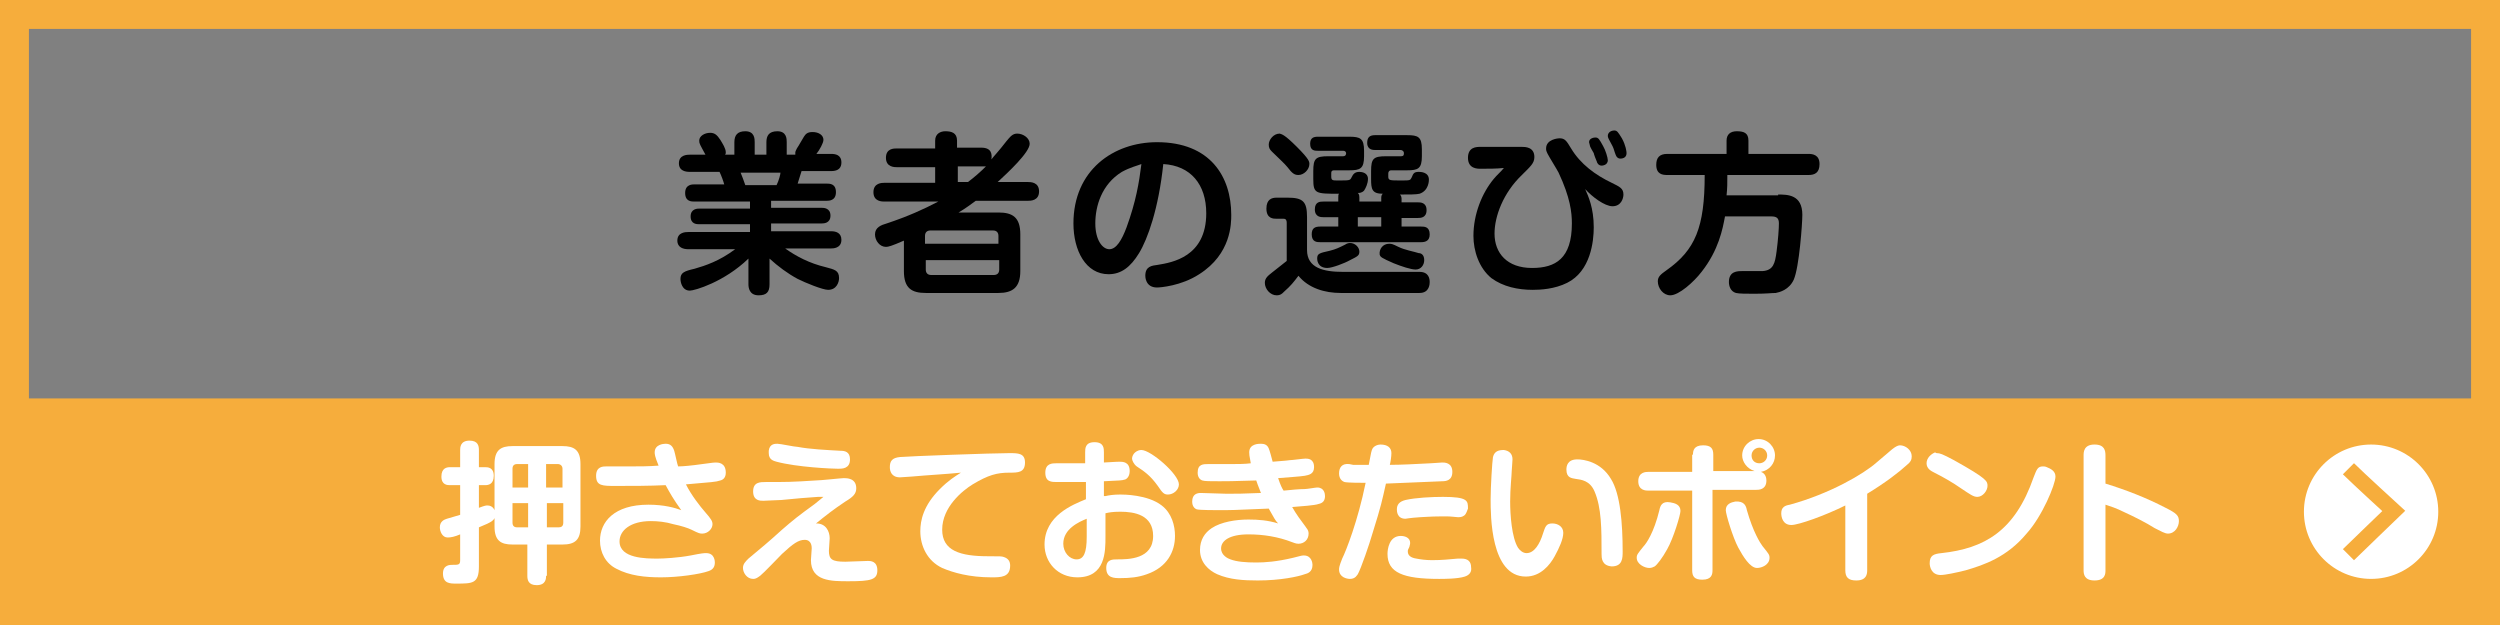
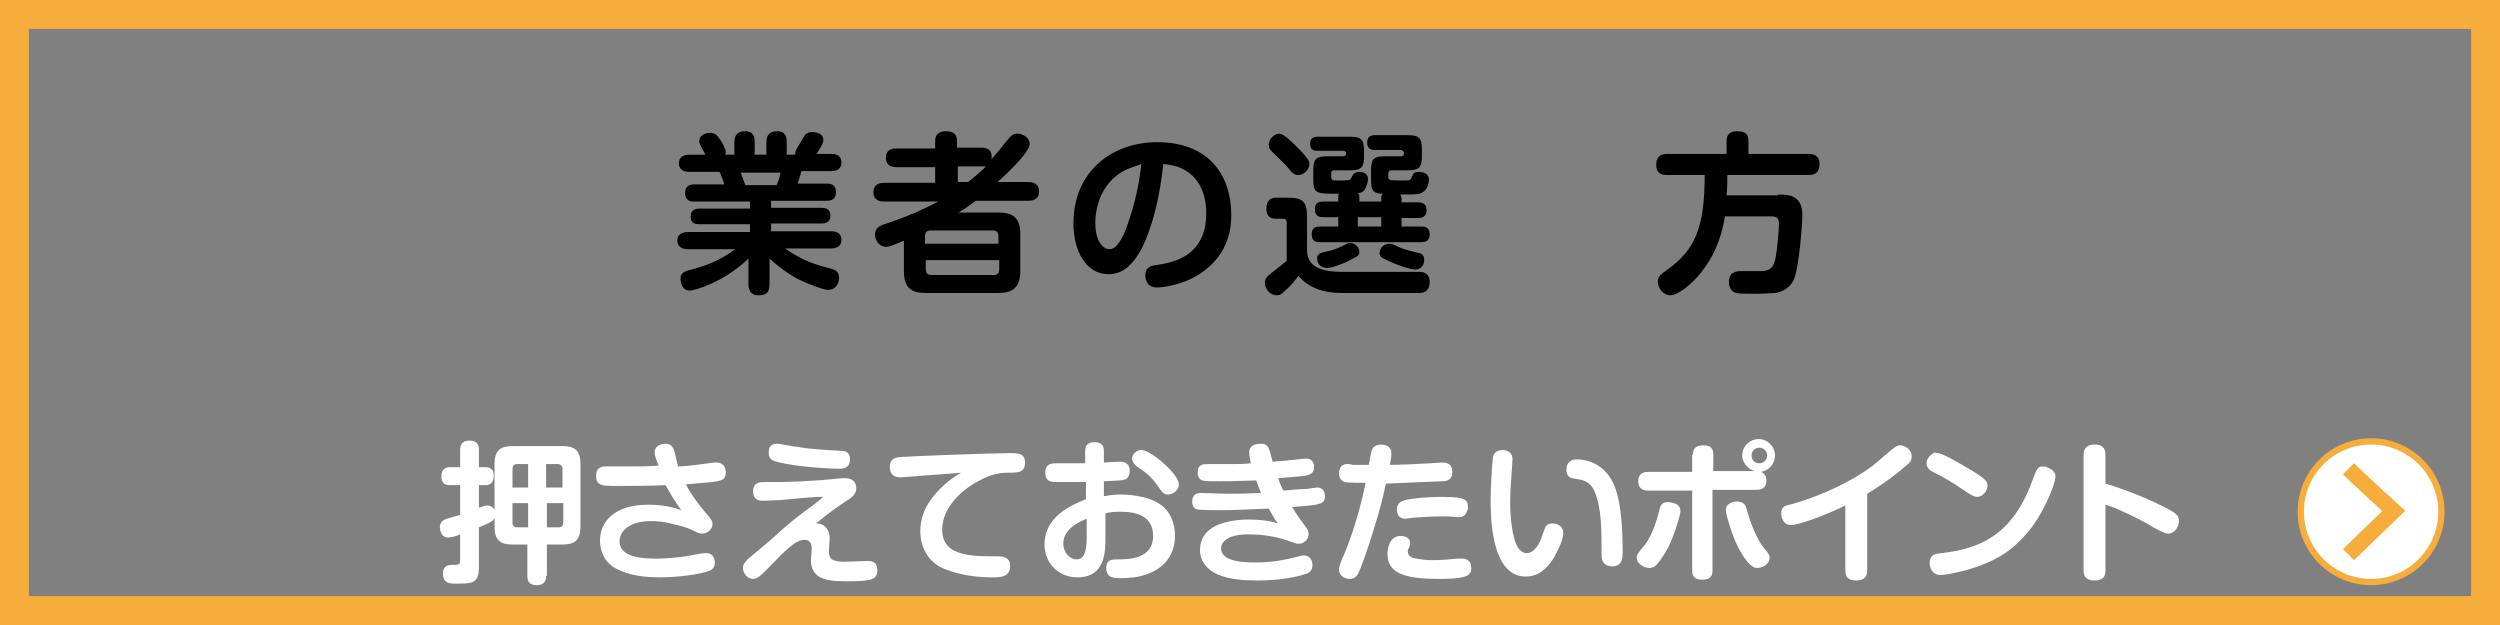
<svg xmlns="http://www.w3.org/2000/svg" version="1.1" id="レイヤー_1" x="0px" y="0px" viewBox="0 0 320 80" style="enable-background:new 0 0 320 80;" xml:space="preserve">
  <rect x="0" y="0" width="320" height="80" fill="#808080" stroke="none" />
  <style type="text/css">
	.st0{fill:#F6AD3C;}
	.st1{fill:#FFFFFF;stroke:#F6AD3C;stroke-width:0.804;stroke-miterlimit:10;}
	.st2{fill:none;stroke:#F6AD3C;stroke-width:2.01;stroke-miterlimit:10;}
	.st3{fill:none;}
	.st4{fill:#FFFFFF;}
</style>
  <g>
    <path class="st0" d="M316.3,3.7v72.6H3.7V3.7H316.3 M320,0H0v80h320V0L320,0z" />
-     <rect x="0" y="51" class="st0" width="320" height="29" />
    <g>
      <circle class="st1" cx="303.5" cy="65.5" r="9" />
      <path class="st2" d="M300.6,60c1.2,1.2,5.8,5.4,5.8,5.4s-5.2,5-5.8,5.6" />
    </g>
    <rect x="3.7" y="3.7" class="st3" width="312.6" height="47.3" />
    <g>
      <path class="st4" d="M61.3,72.5c0,2.2-0.8,2.2-2.9,2.2c-0.8,0-1.7,0-1.7-1.3c0-1.1,0.9-1.1,1.2-1.1c0.8,0,1,0,1-0.6v-3.3    c-0.7,0.3-1.2,0.4-1.6,0.4c-0.7,0-1-0.8-1-1.3c0-0.8,0.6-1,0.9-1.1c0.3-0.1,1.4-0.4,1.7-0.5v-3.8h-1.3c-0.3,0-1.1,0-1.1-1.1    c0-1.1,0.7-1.2,1.1-1.2h1.3v-2.2c0-0.3,0-1.2,1.2-1.2c1.1,0,1.2,0.7,1.2,1.2v2.2h0.8c0.3,0,1.1,0,1.1,1.1c0,1.1-0.7,1.2-1.1,1.2    h-0.8v2.9c0.8-0.3,0.9-0.3,1.1-0.3c0.7,0,1,0.6,1,1.1c0,0.8-0.4,1-2.1,1.7V72.5z M69.9,73.7c0,0.3,0,1.2-1.2,1.2    c-1.1,0-1.2-0.7-1.2-1.2v-4h-1.9c-1.5,0-2.3-0.5-2.3-2.3v-8c0-1.8,0.8-2.3,2.3-2.3H72c1.5,0,2.3,0.5,2.3,2.3v8    c0,1.7-0.7,2.3-2.3,2.3h-2V73.7z M65.6,62.4h2v-3h-1.4c-0.4,0-0.6,0.2-0.6,0.6V62.4z M65.6,64.4v2.5c0,0.4,0.2,0.6,0.6,0.6h1.4    v-3.1H65.6z M72,62.4v-2.4c0-0.4-0.3-0.6-0.6-0.6h-1.5v3H72z M72,64.4h-2v3.1h1.5c0.3,0,0.6-0.1,0.6-0.6V64.4z" />
      <path class="st4" d="M83.8,57.9c0-1,1.1-1.1,1.4-1.1c0.6,0,0.9,0.3,1.1,0.9c0.1,0.3,0.4,1.8,0.5,2c0.6,0,1.7-0.1,3.1-0.3    c1.5-0.2,1.5-0.2,1.7-0.2c0.3,0,1.3,0,1.3,1.3c0,0.6-0.3,0.9-0.7,1c-0.6,0.2-1,0.2-4.4,0.5c0.7,1.4,1.8,2.8,2.5,3.6    c0.7,0.8,0.9,1.1,0.9,1.5c0,0.6-0.6,1.2-1.3,1.2c-0.3,0-0.4,0-1.4-0.5c-0.4-0.2-1.3-0.5-2.3-0.7c-1-0.3-2-0.4-2.9-0.4    c-2.6,0-4,1.2-4,2.6c0,2.2,3.4,2.2,4.9,2.2c0.7,0,2.6-0.1,4.2-0.4c1.5-0.3,1.7-0.3,2-0.3c1.1,0,1.1,1.1,1.1,1.2    c0,0.5-0.2,0.9-0.8,1.1c-1.1,0.4-3.9,0.8-6.1,0.8c-2,0-4-0.2-5.7-1.1c-1.4-0.7-2.1-2.1-2.1-3.6c0-2.4,1.8-4.6,6.2-4.6    c2,0,3.4,0.4,4.2,0.7c-1-1.4-1.4-2.1-2-3.2c-2.1,0.1-4.3,0.1-6.4,0.1c-1.7,0-2.5,0-2.5-1.3c0-1.2,0.9-1.2,1.3-1.2    c0.2,0,0.8,0,0.9,0c0.6,0,1.3,0,2.2,0c1.1,0,2.3,0,3.6-0.1C83.8,58.4,83.8,58.1,83.8,57.9z" />
      <path class="st4" d="M104.5,67c1.2,0,1.7,1,1.7,1.9c0,0.3-0.1,1.3-0.1,1.6c0,1.1,0.4,1.4,2.1,1.4c0.4,0,2.5-0.1,2.9-0.1    c0.3,0,1.2,0,1.2,1.2c0,1.2-0.8,1.4-3.7,1.4c-2.2,0-4.8,0-4.8-2.7c0-0.2,0.1-1.3,0.1-1.5s0-1.1-0.9-1.1c-0.8,0-1.5,0.5-2.9,1.8    c-0.4,0.4-2.4,2.5-2.8,2.8c-0.3,0.2-0.5,0.4-0.9,0.4c-0.8,0-1.3-0.8-1.3-1.4c0-0.5,0.3-0.8,0.7-1.2c1.9-1.6,2.2-1.8,4.3-3.7    c1.5-1.3,2-1.7,4.2-3.3c0.4-0.3,0.7-0.6,1.1-0.9c-0.3,0-0.3,0-0.7,0c-0.3,0-3.9,0.3-4.7,0.4c-0.5,0-1.9,0.1-2.3,0.1    c-0.4,0-1.3,0-1.3-1.2c0-1.2,0.9-1.2,1.6-1.2c2.7,0,3.3,0,6.4-0.2c0.6,0,3.3-0.3,3.6-0.3c0.4,0,1.6,0,1.6,1.3    c0,0.7-0.4,1.1-1.4,1.7c-1.5,1-2.4,1.7-4,3C104.1,67.1,104.3,67,104.5,67z M99.5,56.8c0.4,0,2.2,0.4,2.6,0.4    c1.6,0.3,3.7,0.4,5.5,0.5c0.5,0,1.2,0.1,1.2,1.1c0,1.2-1,1.2-1.5,1.2c-0.8,0-5.3-0.2-7.9-0.9c-0.3-0.1-1-0.2-1-1.1    c0-0.1,0-0.2,0-0.3C98.5,56.8,99.2,56.8,99.5,56.8z" />
      <path class="st4" d="M116.7,61c-0.2,0-1.3,0.1-1.5,0.1c-1.1,0-1.3-0.8-1.3-1.3c0-0.8,0.3-1.2,1.3-1.3c1-0.1,11.9-0.5,14-0.5    c1.1,0,2,0,2,1.2c0,1.3-0.9,1.3-2,1.3c-1.6,0-2.7,0.3-4.7,1.5c-1.3,0.8-3.9,2.9-3.9,5.8c0,2.7,2.3,3.4,5.9,3.4c1.6,0,1.7,0,2,0.1    c0.6,0.2,0.8,0.6,0.8,1.1c0,1.5-1.2,1.5-2.4,1.5c-2.8,0-4.9-0.6-6.3-1.2c-1.9-0.9-2.8-2.8-2.8-4.7c0-1.4,0.4-3.3,2.5-5.4    c1.1-1.1,1.9-1.6,2.7-2.1C121,60.7,118.9,60.8,116.7,61z" />
      <path class="st4" d="M141.5,63.5c0.4-0.1,1-0.2,1.9-0.2c0.4,0,3.5,0,5.3,1.4c1.3,1,1.7,2.6,1.7,3.9c0,2-1,4-3.6,4.9    c-1.1,0.4-2.2,0.5-3.4,0.5c-0.8,0-1.8,0-1.8-1.3c0-1.1,0.8-1.1,1.4-1.1c1.4,0,4.6,0,4.6-3c0-2.7-2.4-3.1-4.2-3.1    c-1,0-1.5,0.1-1.9,0.2v3c0,1.9,0,5.2-3.6,5.2c-2.5,0-4.2-1.9-4.2-4.2c0-3.7,3.6-5.1,5.3-5.8v-2.2c-1.2,0-3.6,0-3.7,0    c-0.7,0-1.5,0-1.5-1.2c0-1.2,0.9-1.2,1.4-1.2c2.4,0,2.6,0,3.7,0v-1.4c0-0.5,0-1.3,1.2-1.3c1.2,0,1.2,0.8,1.2,1.3v1.3    c1.7-0.1,1.8-0.1,2-0.1c0.4,0,1.3,0,1.3,1.2c0,0.8-0.5,1.1-0.7,1.1c-0.3,0.1-0.5,0.1-2.6,0.2V63.5z M139.1,66.4    c-1,0.4-3,1.3-3,3.2c0,1.1,0.8,2,1.7,2c0.9,0,1.3-0.8,1.3-2.9V66.4z M146.1,57.6c1.2,0,4.8,3.1,4.8,4.4c0,0.7-0.7,1.3-1.4,1.3    c-0.5,0-0.7-0.2-1.3-1.1c-1-1.4-1.8-1.9-2.7-2.5c-0.4-0.3-0.6-0.8-0.6-1c0-0.3,0.2-0.6,0.3-0.7C145.3,57.9,145.6,57.6,146.1,57.6z    " />
      <path class="st4" d="M159.9,57.9c0-1.1,1.2-1.1,1.5-1.1c0.4,0,0.8,0.1,1,0.6c0.1,0.2,0.4,1.3,0.5,1.7c1-0.1,1.5-0.1,2.2-0.2    c0.3,0,1.7-0.2,2-0.2c0.3,0,1.1,0,1.1,1.1c0,0.9-0.7,1-1.2,1.1c-0.6,0.1-2.2,0.2-3.4,0.3c0.3,0.9,0.5,1.3,0.7,1.6    c1-0.1,2-0.2,2.7-0.2c0.3,0,1.4-0.2,1.6-0.2c0.9,0,1,0.8,1,1.1c0,0.6-0.3,0.9-0.8,1c-0.5,0.2-2.3,0.3-3.4,0.4    c0.5,0.9,1.1,1.7,1.7,2.5c0.1,0.2,0.4,0.4,0.4,0.9c0,0.8-0.6,1.3-1.3,1.3c-0.1,0-0.3,0-0.8-0.2c-1.8-0.7-3.7-1-5.6-1    c-2.4,0-3.5,0.8-3.5,1.8c0,0.9,0.9,1.3,1.2,1.4c0.8,0.3,1.9,0.4,3.3,0.4c1.1,0,2.6-0.1,4.7-0.6c1.1-0.3,1.2-0.3,1.4-0.3    c1,0,1.1,1,1.1,1.2c0,0.9-0.6,1.1-1,1.2c-0.8,0.3-3.1,0.8-6,0.8c-1.8,0-3.6-0.1-5.2-0.8c-1.1-0.5-2.2-1.5-2.2-3.1    c0-1.3,0.6-2.2,1.5-2.8c1.2-0.8,3.1-1.1,4.7-1.1c1.3,0,2.5,0.1,3.8,0.5c-0.4-0.4-0.5-0.7-1.2-1.9c-4.6,0.2-4.9,0.2-6.3,0.2    c-0.5,0-2.5,0-2.9-0.1c-0.3-0.1-0.6-0.4-0.6-1c0-1,0.7-1.1,1.1-1.1c0.5,0,2.8,0.1,3.3,0.1c1.3,0,2,0,4.4-0.1    c-0.4-1-0.5-1.3-0.6-1.6c-3.3,0.1-3.6,0.1-4.7,0.1c-1.2,0-1.9,0-2.2-0.1c-0.3-0.1-0.6-0.4-0.6-1c0-1.1,0.7-1.1,1.4-1.1    c0.5,0,2.6,0,3.1,0c0.5,0,1.6,0,2.3-0.1C159.9,58.3,159.9,58.1,159.9,57.9z" />
      <path class="st4" d="M173.2,59.5c0.1,0,1.8,0,2,0c0.1-0.4,0.3-1.7,0.4-1.9c0.2-0.6,0.9-0.7,1.1-0.7c0.9,0,1.4,0.4,1.4,1.1    c0,0.4-0.1,1.1-0.2,1.5c1.4,0,3.3-0.1,5.2-0.2c0.3,0,1.3-0.1,1.5-0.1c0.3,0,1.3,0,1.3,1.2c0,1.1-0.8,1.2-1.3,1.2    c-2.4,0.1-4.8,0.2-7.2,0.3c-0.5,2.2-0.6,2.8-1.7,6.3c-0.4,1.4-1.5,4.6-1.9,5.3c-0.1,0.1-0.3,0.6-1,0.6c-0.4,0-1.4-0.2-1.4-1.2    c0-0.2,0-0.4,0.4-1.4c0.5-1,2-4.8,3-9.7c-0.5,0-2.3,0-2.7-0.1c-0.3-0.1-0.7-0.4-0.7-1.1c0-0.8,0.4-1.3,1.3-1.2L173.2,59.5z     M187.5,73.8c-0.9,0.3-2.7,0.3-3.3,0.3c-4.6,0-6.6-0.8-6.6-3.2c0-0.6,0.2-2.3,1.7-2.3c0.5,0,1.2,0.2,1.2,0.9    c0,0.2-0.1,0.4-0.1,0.5c-0.2,0.4-0.2,0.4-0.2,0.6c0,0.5,0.4,0.8,1.1,0.9c0.5,0.1,1.2,0.2,2,0.2c1.3,0,2.1-0.1,3.3-0.2    c0.2,0,0.4,0,0.5,0c0.8,0,1.2,0.4,1.2,1.1C188.4,73.2,188.1,73.6,187.5,73.8z M187.4,66c-0.3,0.2-0.5,0.2-0.8,0.2    c-0.1,0-0.9-0.1-1.3-0.1c-0.3,0-0.5,0-0.9,0c-1.3,0-2.3,0.1-2.6,0.1c-1.5,0.1-1.8,0.2-1.9,0.2c-1.1,0-1.1-1-1.1-1.2    c0-0.6,0.3-1,1.1-1.2c1.3-0.3,3.4-0.4,4.8-0.4c3.2,0,3.2,0.5,3.2,1.5C187.8,65.3,187.7,65.8,187.4,66z" />
      <path class="st4" d="M193.6,58.8c0,0.3-0.1,1.3-0.1,1.5c0,0.5-0.2,2.2-0.2,3.9c0,1.7,0.2,4.6,1,5.9c0.2,0.3,0.6,0.7,1.1,0.7    c1,0,1.7-1.2,2.1-2.5c0.3-0.9,0.4-1.3,1.2-1.3c0.7,0,1.4,0.4,1.4,1.2c0,0.8-0.5,1.9-1.1,3c-0.6,1.1-1.8,2.6-3.7,2.6    c-4.5,0-4.5-7.8-4.5-9.9c0-1.6,0.2-4.8,0.3-5.4c0.2-0.8,0.8-0.9,1.4-0.9C193.2,57.7,193.6,58.1,193.6,58.8z M205,70.9    c0-3.2,0-5.9-0.9-8c-0.6-1.4-1.7-1.5-2.4-1.6c-0.5-0.1-1.2-0.1-1.2-1.2c0-0.4,0.1-1.3,1.4-1.3c0.8,0,3,0.3,4.3,2.5    c1.2,1.9,1.5,5.7,1.5,9.3c0,0.8,0,1.9-1.4,1.9C205,72.4,205,71.4,205,70.9z" />
      <path class="st4" d="M215.1,65.4c0,0.5-0.9,3.5-1.7,4.9c-0.6,1.1-1.3,2-1.6,2.2c-0.2,0.1-0.4,0.2-0.7,0.2c-0.6,0-1.6-0.5-1.6-1.3    c0-0.4,0.1-0.5,0.9-1.5c0.3-0.3,1.3-1.7,2-4.6c0.1-0.5,0.3-1.2,1.4-1C214.4,64.4,215.1,64.6,215.1,65.4z M216.7,58.2    c0-0.5,0.1-1.2,1.3-1.2c1,0,1.3,0.4,1.3,1.2v2.1h5.3c-1-0.3-1.6-1.2-1.6-2c0-1.2,1-2.1,2.1-2.1c1.2,0,2.1,1,2.1,2.1    c0,1-0.7,1.9-1.8,2.1c0.6,0.2,0.7,0.8,0.7,1.1c0,1.2-1,1.2-1.3,1.2h-5.6v10.3c0,0.5-0.1,1.2-1.3,1.2c-1,0-1.3-0.4-1.3-1.2V62.8    h-5.6c-0.3,0-1.3,0-1.3-1.2c0-1.2,1-1.2,1.3-1.2h5.6V58.2z M223.6,65.3c0.8,2.8,1.7,4.2,2,4.6c0.8,1,0.9,1.1,0.9,1.5    c0,0.9-1,1.3-1.6,1.3c-0.9,0-1.8-1.5-2.4-2.6c-0.7-1.3-1.6-4.3-1.6-4.8c0-0.8,0.7-1,1.2-1.1C223.3,64.1,223.5,64.8,223.6,65.3z     M225.2,57.3c-0.5,0-1,0.4-1,1c0,0.6,0.4,1,1,1c0.5,0,1-0.4,1-1C226.2,57.7,225.7,57.3,225.2,57.3z" />
      <path class="st4" d="M239,73c0,0.5-0.1,1.3-1.4,1.3c-1,0-1.4-0.4-1.4-1.3v-8.3c-2.6,1.3-6,2.5-6.9,2.5c-1.1,0-1.3-1-1.3-1.5    c0-0.8,0.5-1,1.1-1.1c5.1-1.4,9.4-3.9,11.1-5.4l2-1.7c0.5-0.4,0.8-0.5,1-0.5c0.7,0,1.5,0.6,1.5,1.4c0,0.4-0.1,0.7-0.6,1.1    c-1.1,1-2.8,2.3-5.1,3.7V73z" />
      <path class="st4" d="M247.9,58c0.4,0,0.7,0.1,2.2,0.9c4.3,2.4,4.3,2.7,4.3,3.3c0,0.6-0.6,1.4-1.3,1.4c-0.5,0-0.9-0.3-2.1-1.1    c-1-0.7-2.2-1.4-3.4-2c-0.4-0.2-1-0.5-1-1.2c0-0.7,0.6-1.2,1.1-1.4C247.8,58,247.9,58,247.9,58z M263.1,61c0,1-1.7,5.1-3.7,7.3    c-2.5,3-5.4,4-7.8,4.7c-1.2,0.3-2.6,0.6-3.2,0.6c-1.2,0-1.4-1.1-1.4-1.5c0-1,0.5-1.2,1.5-1.3c5.5-0.6,9.4-2.8,11.8-9.7    c0.4-1,0.5-1.4,1.2-1.4c0.1,0,0.3,0,0.5,0.1C262.5,60,263.1,60.3,263.1,61z" />
      <path class="st4" d="M269.5,73c0,0.4,0,1.3-1.4,1.3c-1.3,0-1.4-0.8-1.4-1.3V58.3c0-0.4,0-1.4,1.4-1.4c1.3,0,1.4,0.8,1.4,1.4v3.6    c2.6,0.8,5.2,1.8,7.7,3.1c1.4,0.7,1.7,1,1.7,1.7c0,0.7-0.5,1.6-1.4,1.6c-0.4,0-0.9-0.3-1.7-0.7c-1.1-0.7-2.7-1.5-3.8-2    c-1.2-0.6-1.9-0.8-2.5-1V73z" />
    </g>
    <g>
      <g>
        <path d="M94,19.8v-1.6c0-0.9,0.4-1.4,1.4-1.4c1.2,0,1.2,1,1.2,1.4v1.6h1.5v-1.6c0-0.8,0.3-1.4,1.4-1.4c1.2,0,1.2,1,1.2,1.4v1.6     h1.1c0,0,0-0.2,0-0.3c0-0.1,0.1-0.3,0.2-0.5c0.4-0.6,0.4-0.7,0.9-1.5c0.2-0.3,0.4-0.6,1.1-0.6c0.8,0,1.4,0.4,1.4,1     c0,0.4-0.5,1.3-0.9,1.8h1.9c0.5,0,1.3,0.1,1.3,1.1c0,0.6-0.3,1.1-1.3,1.1h-3.8c-0.3,0.9-0.3,1-0.5,1.6h3.7c0.4,0,1.2,0,1.2,1.1     c0,1.1-0.9,1.1-1.2,1.1h-7.1v0.9h6.5c0.2,0,1.1,0,1.1,1s-0.9,1-1.1,1h-6.5v1h7.7c0.6,0,1.3,0.2,1.3,1.1c0,1.1-1.1,1.1-1.3,1.1     h-5.9c1.4,1,3.1,1.9,5.2,2.4c1.1,0.3,1.7,0.4,1.7,1.4c0,0.5-0.3,1.5-1.4,1.5c-0.7,0-2.9-0.9-3.9-1.4c-1.3-0.7-2.5-1.6-3.6-2.6     v3.3c0,1-0.4,1.4-1.4,1.4c-1.2,0-1.3-1-1.3-1.4v-3.3c-3.1,3-6.9,4.1-7.5,4.1c-1,0-1.2-1.1-1.2-1.5c0-0.8,0.5-1,1.8-1.3     c1.4-0.4,3.2-1,5.2-2.5h-6c-0.6,0-1.4-0.2-1.4-1.1c0-1.1,1.1-1.1,1.4-1.1H96v-1h-6.5c-0.3,0-1.1,0-1.1-1c0-1,0.9-1,1.1-1H96v-0.9     h-7.1c-0.4,0-1.2,0-1.2-1.1c0-1.1,0.9-1.1,1.2-1.1h3.8c-0.1-0.4-0.4-1.2-0.6-1.6h-3.8c-0.5,0-1.4-0.1-1.4-1.1     c0-1.1,1.1-1.1,1.4-1.1h2c-0.7-1.3-0.8-1.4-0.8-1.8c0-0.6,0.7-1,1.4-1c0.6,0,0.9,0.3,1.3,0.9c0.3,0.5,0.7,1.1,0.7,1.6     c0,0.1,0,0.2-0.1,0.3H94z M99.4,23.7c0.3-0.6,0.5-1.4,0.5-1.6h-5.1c0.1,0.2,0.5,1.3,0.6,1.6H99.4z" />
        <path d="M131.6,23.3c0.3,0,1.4,0,1.4,1.2c0,1.2-1.1,1.2-1.4,1.2h-6.7c-0.7,0.5-1.2,0.9-2.2,1.5h5.1c1.8,0,2.8,0.6,2.8,2.8v4.7     c0,2.1-1,2.8-2.8,2.8h-9.3c-1.8,0-2.8-0.6-2.8-2.8v-3.9c-1.6,0.7-2,0.8-2.3,0.8c-0.8,0-1.4-0.8-1.4-1.6c0-0.9,0.8-1.2,1.5-1.4     c2.7-0.9,4.7-1.8,6.6-2.8h-6.9c-0.3,0-1.4,0-1.4-1.2c0-1.2,1.1-1.2,1.4-1.2h6.5v-2h-4.9c-0.3,0-1.4,0-1.4-1.2     c0-1.2,1-1.2,1.4-1.2h4.9V18c0-0.9,0.7-1.2,1.3-1.2c0.8,0,1.5,0.2,1.5,1.2v0.9h3.1c1.3,0,1.4,0.8,1.3,1.5c0.3-0.4,0.9-1,1.9-2.3     c0.5-0.6,0.8-1,1.4-1c0.8,0,1.6,0.6,1.6,1.3c0,1.1-2.8,3.7-4.1,4.9H131.6z M127.8,31.2v-1c0-0.4-0.2-0.7-0.7-0.7h-8     c-0.4,0-0.7,0.2-0.7,0.7v1H127.8z M118.5,33.3v1.2c0,0.4,0.2,0.7,0.7,0.7h8c0.4,0,0.7-0.2,0.7-0.7v-1.2H118.5z M123.9,23.3     c0.8-0.6,1.6-1.3,2.3-2c-0.1,0-0.2,0-0.5,0h-3.1v2H123.9z" />
        <path d="M145.8,32.4c-1.1,1.8-2.3,2.7-3.9,2.7c-2.9,0-4.5-3-4.5-6.5c0-6.8,5.1-10.4,10.7-10.4c6.8,0,9.5,4.4,9.5,9.3     c0,1.1,0,5-4.1,7.6c-2.3,1.5-5,1.7-5.4,1.7c-1.5,0-1.5-1.4-1.5-1.5c0-1.2,0.8-1.3,1.6-1.4c1.8-0.3,6.2-1,6.2-6.6     c0-3.7-2-6.1-5.5-6.3C148.3,26.7,146.9,30.6,145.8,32.4z M143.6,22c-2.6,1.6-3.4,4.4-3.4,6.6c0,2.1,0.9,3.3,1.8,3.3     c0.9,0,1.6-1.2,2.2-2.8c1.2-3.3,1.6-5.7,1.9-8.1C145.6,21.2,144.7,21.4,143.6,22z" />
        <path d="M181.7,34.8c1.2,0,1.3,0.9,1.3,1.3c0,0.2,0,1.4-1.3,1.4h-10.1c-2,0-4.1-0.6-5.4-2.2c-0.6,0.8-1,1.3-1.8,2     c-0.3,0.3-0.5,0.5-1,0.5c-0.8,0-1.5-0.8-1.5-1.6c0-0.6,0.4-0.9,0.9-1.3c0.9-0.7,1.5-1.2,1.9-1.5v-4.9c0-0.3-0.1-0.5-0.4-0.5h-0.9     c-0.4,0-1.3,0-1.3-1.3c0-1.2,0.7-1.4,1.3-1.4h1.4c2,0,2.5,0.5,2.5,2.5V32c0,2.3,2.1,2.8,4.6,2.8H181.7z M166,18.8     c1.6,1.6,1.6,1.9,1.6,2.2c0,0.7-0.7,1.4-1.4,1.4c-0.5,0-0.8-0.2-1.4-1c-0.3-0.4-1.4-1.4-2-2c-0.3-0.3-0.4-0.5-0.4-0.9     c0-0.6,0.6-1.4,1.4-1.4C164.1,17.2,164.4,17.2,166,18.8z M173.8,25.8h3v-0.5c0-0.3,0.1-0.4,0.2-0.5c-1.4,0-1.5-0.6-1.5-1.9v-1     c0-1.6,0.3-1.9,1.9-1.9h1.9c0.4,0,0.4-0.2,0.4-0.4c0-0.3-0.3-0.4-0.4-0.4H176c-0.2,0-1,0-1-0.9c0-0.7,0.3-1,1-1h4.1     c1.4,0,1.9,0.2,1.9,1.8V20c0,1.6-0.5,1.8-1.9,1.8h-2c-0.3,0-0.4,0.2-0.4,0.4v0.4c0,0.5,0.2,0.5,1.6,0.5c1.2,0,1.2,0,1.4-0.4     c0.2-0.5,0.3-0.7,0.9-0.7c0.2,0,1.3,0,1.3,1c0,0.1,0,1.4-1.2,1.8c-0.4,0.1-1.3,0.1-2.5,0.1c0,0,0.2,0.2,0.2,0.5v0.5h2.1     c0.3,0,1.1,0,1.1,1c0,1-0.8,1-1.1,1h-2.1V29h2.5c0.4,0,1.1,0,1.1,1c0,0.8-0.5,1-1.1,1h-12.9c-0.4,0-1.1,0-1.1-1     c0-0.8,0.4-1,1.1-1h2.3v-1.2h-1.9c-0.3,0-1.1,0-1.1-1c0-1,0.7-1,1.1-1h1.9v-0.5c0-0.3,0-0.4,0.1-0.5c-3,0-3.3,0-3.3-1.9v-1     c0-1.6,0.3-1.9,1.9-1.9h1.9c0.4,0,0.4-0.3,0.4-0.4c0,0,0-0.3-0.4-0.3h-3.2c-0.4,0-1,0-1-0.9c0-0.8,0.5-0.9,1-0.9h4     c1.4,0,1.9,0.2,1.9,1.8V20c0,1.6-0.5,1.8-1.9,1.8h-1.9c-0.4,0-0.4,0.2-0.4,0.4v0.4c0,0.5,0.2,0.5,0.8,0.5c1.6,0,1.6,0,1.8-0.4     c0.2-0.4,0.4-0.7,1-0.7c0.3,0,1.1,0.1,1.1,0.9c0,0.6-0.3,1.2-0.5,1.5c-0.3,0.3-0.6,0.3-0.8,0.3c0.1,0.1,0.2,0.2,0.2,0.6V25.8z      M172.8,33.3c-0.7,0.4-2.3,1-2.9,1c-1.3,0-1.3-1.1-1.3-1.2c0-0.6,0.2-0.7,1.6-1c0.8-0.2,1.2-0.4,2-0.8c0.1-0.1,0.4-0.2,0.6-0.2     c0.7,0,1.2,0.6,1.2,1.1C174,32.7,173.8,32.8,172.8,33.3z M176.8,27.8h-3V29h3V27.8z M177.8,31.2c0.3,0,0.4,0,1.2,0.4     c0.8,0.4,2,0.6,2.6,0.8c0.3,0,0.7,0.2,0.7,0.9c0,0.6-0.4,1.2-1.1,1.2c-0.6,0-1.8-0.4-2.8-0.8c-1.6-0.7-1.7-0.8-1.8-1.1     C176.5,31.9,177,31.2,177.8,31.2z" />
-         <path d="M204,29.1c0,1.8-0.4,5.6-3.4,7.1c-1.6,0.8-3.4,0.9-4.4,0.9c-1.9,0-3.8-0.4-5.3-1.5c-1.6-1.3-2.3-3.5-2.3-5.4     c0-2.8,1.1-5.5,2.6-7.3c0.4-0.5,0.9-0.9,1.3-1.4c-0.9,0.1-2.1,0.1-3,0.1c-0.4,0-1.6,0-1.6-1.4c0-1.4,1.1-1.4,1.6-1.4h5.3     c0.4,0,1.6,0,1.6,1.3c0,0.8-0.5,1.2-1.6,2.3c-2.4,2.3-3.5,5.3-3.5,7.5c0,2.5,1.6,4.4,4.8,4.4c3,0,5.1-1.2,5.1-5.7     c0-1.4-0.2-3.3-1.7-6.5c-0.2-0.4-1.2-2-1.4-2.4c-0.2-0.4-0.2-0.5-0.2-0.7c0-1.2,1.6-1.3,1.7-1.3c0.7,0,0.9,0.3,1.5,1.3     c1.2,2,3.1,3.4,5.2,4.4c1,0.5,1.5,0.7,1.5,1.5c0,0.5-0.3,1.5-1.4,1.5c-1,0-2.6-1.2-3.5-2.2C203.3,25.1,204,26.6,204,29.1z      M203.5,18.6c0-0.1-0.1-0.3-0.1-0.4c0-0.5,0.6-0.6,0.8-0.6c0.4,0,0.5,0.2,1,1.1c0.3,0.5,0.6,1.5,0.6,1.8c0,0.7-0.8,0.7-0.8,0.7     c-0.4,0-0.6-0.4-0.6-0.5c-0.1-0.2-0.4-1-0.4-1.1C203.9,19.4,203.5,18.8,203.5,18.6z M205.8,17.4c0-0.5,0.5-0.7,0.8-0.7     c0.4,0,0.5,0.2,1,1c0.5,0.9,0.6,1.7,0.6,1.9c0,0.7-0.7,0.7-0.8,0.7c-0.3,0-0.5-0.2-0.6-0.5c-0.2-0.5-0.2-0.7-0.4-1.1     C205.9,17.8,205.8,17.6,205.8,17.4z" />
        <path d="M227.6,24.9c1.2,0,3.1,0,3.1,2.6c0,1.1-0.4,6.7-1.1,8.3c-0.6,1.3-1.8,1.6-2.3,1.7c-0.5,0-1.2,0.1-2.7,0.1     c-1,0-2,0-2.4-0.1c-0.7-0.2-0.9-0.9-0.9-1.4c0-1.4,1.1-1.4,1.7-1.4c0.4,0,2.3,0,2.6,0c1.4-0.1,1.6-1,1.8-2.5     c0.2-1.5,0.3-3,0.3-3.6c0-0.7-0.3-0.9-1-0.9h-5.9c-0.3,1.6-0.8,4.3-3,7.1c-1,1.3-2.9,3-4,3c-0.9,0-1.6-0.9-1.6-1.8     c0-0.6,0.4-0.9,1.1-1.4c3.7-2.6,4.9-5.5,4.9-12.2h-4.8c-0.6,0-1.4-0.1-1.4-1.3c0-0.9,0.4-1.4,1.4-1.4h7.6v-1.7     c0-0.8,0.5-1.2,1.3-1.2c0.9,0,1.5,0.2,1.5,1.2v1.7h7.7c0.5,0,1.4,0.1,1.4,1.3c0,1.1-0.6,1.4-1.4,1.4h-10.4c0,1,0,1.7-0.1,2.6     H227.6z" />
      </g>
    </g>
  </g>
</svg>